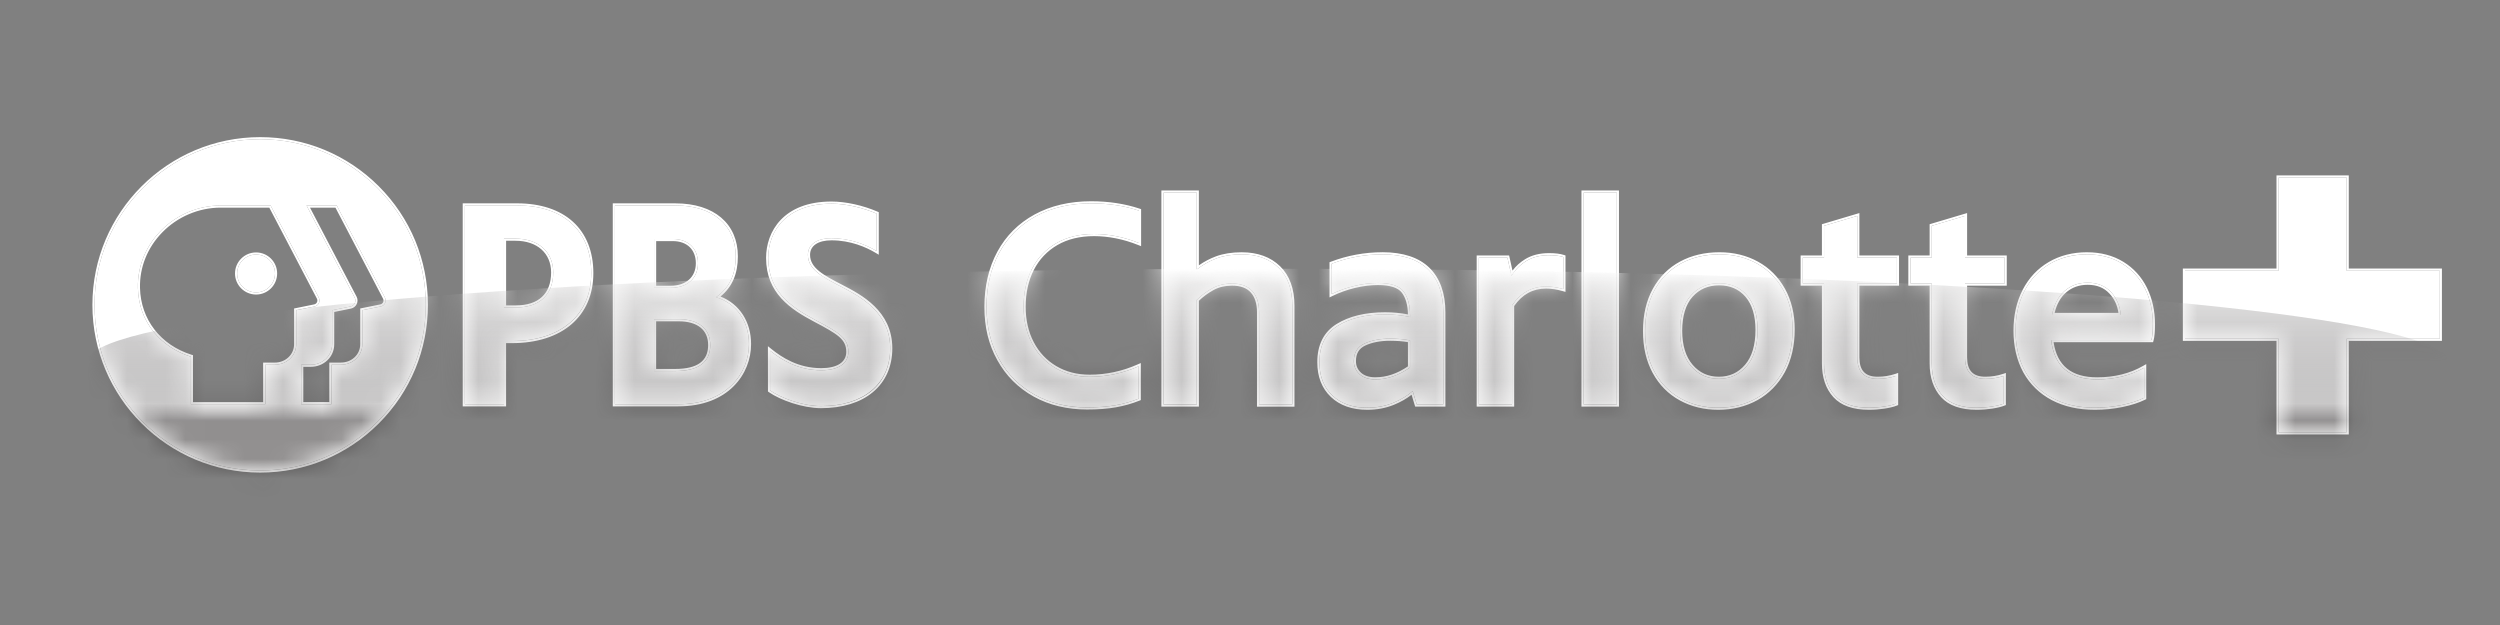
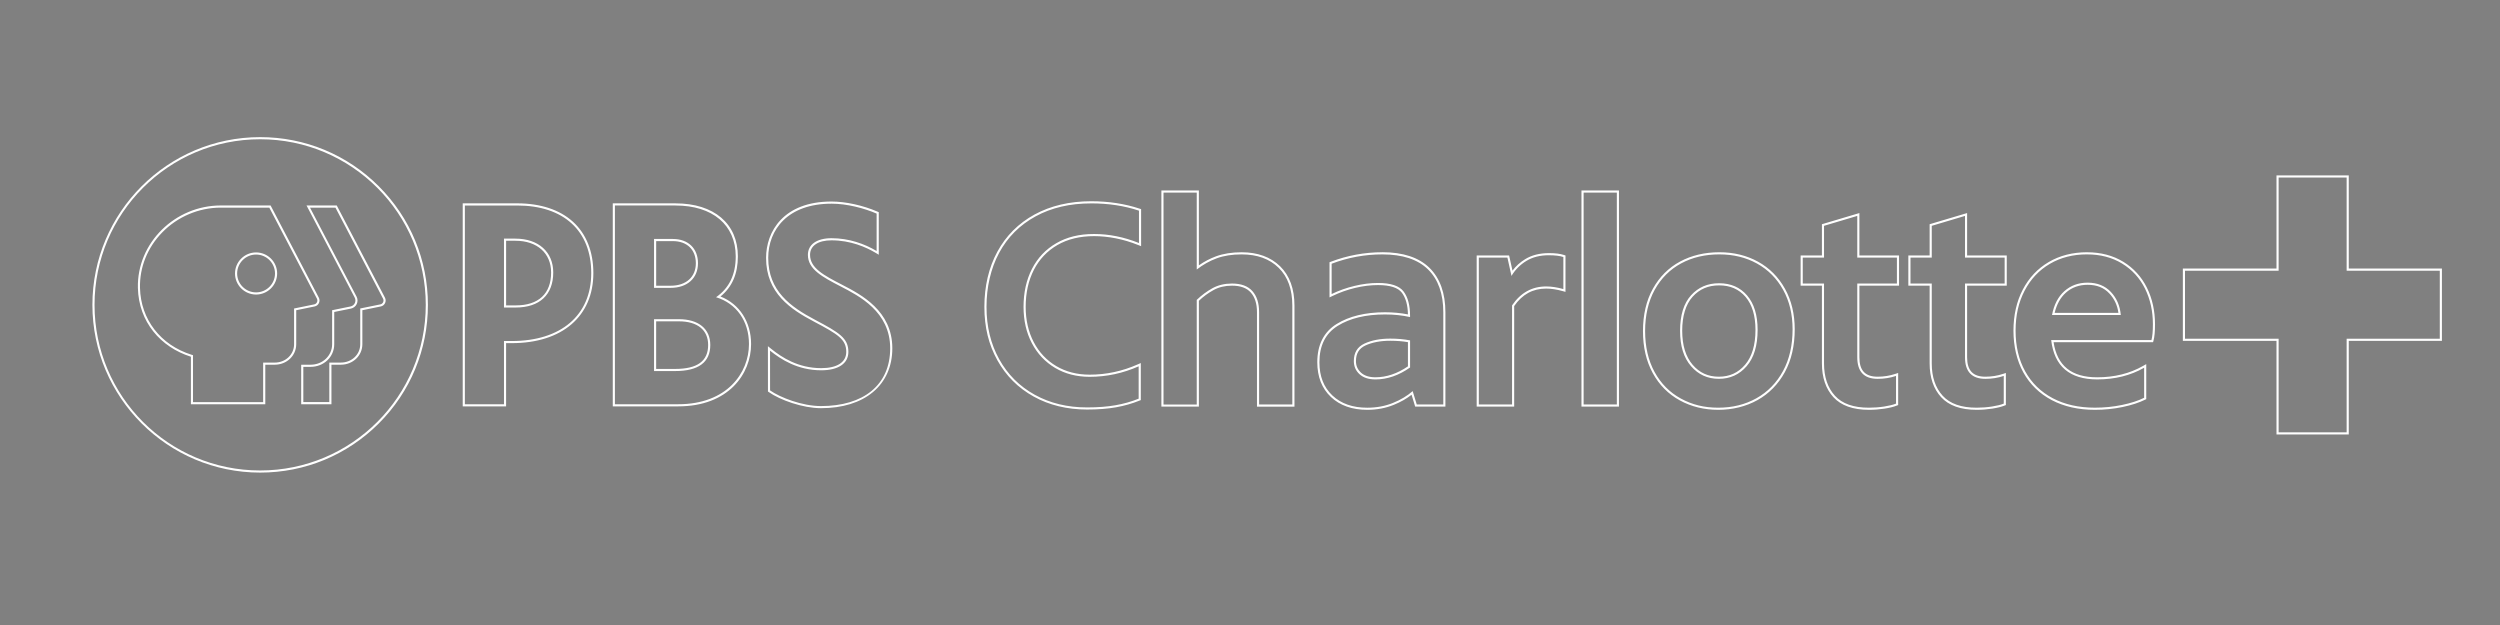
<svg xmlns="http://www.w3.org/2000/svg" fill="none" height="100%" overflow="visible" preserveAspectRatio="none" style="display: block;" viewBox="0 0 128 32" width="100%">
  <rect x="0" y="0" width="128" height="32" fill="#808080" stroke="none" />
  <g id="PBS Charlotte +  1">
    <path d="M13.32 7.13C18.002 7.13 21.799 10.926 21.799 15.609C21.799 20.292 18.002 24.088 13.32 24.088C8.637 24.088 4.84 20.292 4.84 15.609C4.84 10.926 8.637 7.13 13.32 7.13ZM15.421 20.697H16.97V18.673H17.451C18.073 18.673 18.553 18.207 18.553 17.623V15.883L19.495 15.691C19.699 15.65 19.806 15.425 19.71 15.24L17.242 10.52H15.694L18.162 15.24C18.258 15.424 18.151 15.649 17.947 15.691L17.005 15.883V17.623C17.005 18.207 16.524 18.673 15.903 18.673H15.421V20.697ZM9.773 20.697H13.583V18.673H14.065C14.687 18.673 15.167 18.207 15.167 17.623V15.883L16.108 15.691C16.312 15.65 16.419 15.425 16.323 15.24L13.855 10.52H11.301C8.978 10.52 7.004 12.422 7.06 14.744C7.101 16.478 8.22 17.775 9.774 18.264V20.695M120.148 9.091V13.86H124.917V17.342H120.148V22.137H116.666V17.342H111.872V13.86H116.666V9.091H120.148ZM82.782 9.861V20.71H81.081V9.861H82.782ZM61.273 9.861V13.8C61.591 13.552 61.931 13.36 62.295 13.226C62.658 13.092 63.084 13.025 63.571 13.025C64.367 13.025 64.999 13.253 65.466 13.711C65.934 14.168 66.167 14.815 66.167 15.651V20.71H64.466V15.98C64.466 15.522 64.352 15.164 64.123 14.905C63.894 14.646 63.546 14.517 63.078 14.517C62.7 14.517 62.367 14.597 62.078 14.756C61.79 14.916 61.521 15.114 61.273 15.354V20.711H59.572V9.861H61.273ZM55.867 10.413C56.753 10.413 57.569 10.537 58.315 10.786V12.443C57.549 12.134 56.783 11.981 56.017 11.981C55.251 11.981 54.626 12.137 54.084 12.451C53.542 12.764 53.127 13.202 52.838 13.764C52.55 14.326 52.405 14.975 52.405 15.711C52.405 16.408 52.546 17.027 52.83 17.569C53.114 18.111 53.511 18.534 54.023 18.838C54.536 19.142 55.125 19.293 55.791 19.293C56.657 19.293 57.492 19.113 58.299 18.756V20.412C57.931 20.562 57.538 20.673 57.12 20.747C56.702 20.822 56.214 20.86 55.657 20.86C54.652 20.86 53.759 20.643 52.979 20.211C52.197 19.778 51.591 19.172 51.158 18.39C50.725 17.61 50.509 16.717 50.509 15.711C50.509 14.706 50.726 13.744 51.158 12.943C51.591 12.142 52.212 11.521 53.023 11.078C53.834 10.635 54.781 10.414 55.866 10.414M42.571 10.428C43.36 10.428 44.242 10.659 44.883 10.936V12.851C44.271 12.487 43.472 12.196 42.572 12.196C41.814 12.196 41.364 12.523 41.364 13.049C41.364 13.793 42.114 14.184 43.042 14.665C43.969 15.146 45.577 15.951 45.577 17.834C45.577 19.716 44.207 20.791 42.035 20.791C41.069 20.791 39.948 20.353 39.428 19.989L39.426 17.954C39.982 18.401 40.84 18.959 42.048 18.959C42.917 18.959 43.437 18.616 43.437 18.018C43.437 17.311 42.968 17.027 41.728 16.372C40.472 15.707 39.333 14.895 39.333 13.203C39.333 11.762 40.334 10.429 42.571 10.429M34.589 10.522C36.489 10.522 37.669 11.52 37.669 13.126C37.669 14.057 37.34 14.743 36.662 15.218C37.705 15.536 38.347 16.443 38.347 17.616C38.347 19.1 37.214 20.697 34.727 20.697H31.483V10.521H34.589M33.487 14.738H34.339C35.188 14.738 35.737 14.243 35.737 13.479C35.737 12.714 35.231 12.235 34.447 12.235H33.487V14.738ZM33.487 18.998H34.57C35.762 18.998 36.367 18.549 36.367 17.662C36.367 16.836 35.764 16.342 34.754 16.342H33.487V18.998ZM26.483 10.522C28.855 10.522 30.271 11.815 30.271 13.981C30.271 16.148 28.713 17.46 26.207 17.46H25.804V20.697H23.801V10.522H26.483ZM25.804 15.745H26.407C27.628 15.745 28.326 15.091 28.326 13.951C28.326 12.899 27.567 12.218 26.392 12.218H25.804V15.745ZM100.608 11.055V13.189H102.638V14.517H100.608V18.293C100.608 19.029 100.956 19.397 101.653 19.397C101.981 19.397 102.294 19.348 102.592 19.248V20.665C102.443 20.725 102.242 20.774 101.988 20.814C101.734 20.854 101.473 20.874 101.204 20.874C100.418 20.874 99.838 20.671 99.466 20.263C99.093 19.855 98.906 19.303 98.906 18.606V14.517H97.817V13.189H98.906V11.562L100.607 11.055M95.092 11.055V13.189H97.122V14.517H95.092V18.293C95.092 19.029 95.44 19.397 96.137 19.397C96.465 19.397 96.778 19.348 97.076 19.248V20.665C96.927 20.725 96.726 20.774 96.472 20.814C96.218 20.854 95.957 20.874 95.688 20.874C94.902 20.874 94.322 20.671 93.95 20.263C93.577 19.855 93.39 19.303 93.39 18.606V14.517H92.301V13.189H93.39V11.562L95.091 11.055M106.855 13.025C107.541 13.025 108.141 13.181 108.653 13.495C109.165 13.809 109.556 14.236 109.825 14.778C110.093 15.32 110.228 15.93 110.228 16.606C110.228 16.964 110.203 17.233 110.154 17.412H105.02C105.179 18.755 105.965 19.426 107.378 19.426C108.283 19.426 109.084 19.227 109.78 18.829V20.366C109.482 20.516 109.106 20.638 108.654 20.732C108.201 20.827 107.736 20.873 107.258 20.873C106.432 20.873 105.714 20.712 105.101 20.389C104.49 20.066 104.019 19.607 103.691 19.016C103.363 18.424 103.198 17.73 103.198 16.933C103.198 16.137 103.353 15.473 103.661 14.882C103.969 14.29 104.4 13.832 104.953 13.509C105.505 13.185 106.139 13.024 106.856 13.024M105.063 16.128H108.585C108.545 15.661 108.376 15.268 108.078 14.95C107.779 14.631 107.381 14.472 106.884 14.472C106.416 14.472 106.021 14.617 105.698 14.905C105.375 15.194 105.163 15.602 105.063 16.128ZM88.035 13.025C88.751 13.025 89.393 13.181 89.96 13.495C90.527 13.809 90.972 14.256 91.295 14.838C91.619 15.42 91.78 16.094 91.78 16.86C91.78 17.686 91.616 18.399 91.288 19.001C90.96 19.603 90.507 20.066 89.93 20.39C89.353 20.713 88.701 20.874 87.975 20.874C87.249 20.874 86.629 20.718 86.057 20.404C85.485 20.09 85.038 19.638 84.714 19.046C84.391 18.454 84.23 17.754 84.23 16.949C84.23 16.143 84.394 15.429 84.722 14.837C85.05 14.246 85.501 13.795 86.073 13.487C86.645 13.178 87.299 13.024 88.035 13.024M88.005 19.396C88.582 19.396 89.057 19.18 89.43 18.747C89.804 18.314 89.99 17.695 89.99 16.89C89.99 16.134 89.811 15.547 89.453 15.129C89.095 14.711 88.617 14.502 88.02 14.502C87.423 14.502 86.954 14.709 86.58 15.121C86.207 15.534 86.02 16.138 86.02 16.934C86.02 17.73 86.207 18.314 86.58 18.747C86.954 19.18 87.428 19.396 88.006 19.396M70.777 13.025C71.812 13.025 72.591 13.281 73.113 13.793C73.635 14.306 73.897 15.039 73.897 15.994V20.71H72.538L72.329 20.024C72.061 20.263 71.724 20.465 71.322 20.629C70.919 20.793 70.479 20.875 70.002 20.875C69.256 20.875 68.661 20.666 68.218 20.248C67.775 19.83 67.554 19.263 67.554 18.547C67.554 17.691 67.868 17.07 68.494 16.682C69.121 16.294 69.927 16.1 70.912 16.1C71.369 16.1 71.797 16.145 72.195 16.234V16.16C72.195 15.633 72.086 15.223 71.867 14.928C71.648 14.635 71.21 14.488 70.553 14.488C70.166 14.488 69.765 14.538 69.352 14.638C68.939 14.737 68.549 14.876 68.18 15.055V13.503C69.016 13.185 69.881 13.025 70.777 13.025M70.419 19.427C71.026 19.427 71.619 19.223 72.196 18.815V17.427C71.887 17.367 71.549 17.337 71.181 17.337C70.663 17.337 70.223 17.422 69.86 17.591C69.497 17.76 69.316 18.059 69.316 18.486C69.316 18.755 69.412 18.979 69.606 19.158C69.8 19.337 70.071 19.426 70.419 19.426M13.111 13.033C13.646 13.033 14.08 13.467 14.08 14.002C14.08 14.537 13.646 14.97 13.111 14.97C12.576 14.97 12.142 14.537 12.142 14.002C12.142 13.467 12.576 13.033 13.111 13.033ZM79.299 13.069C79.617 13.069 79.866 13.099 80.044 13.159V14.8C79.726 14.71 79.433 14.666 79.164 14.666C78.437 14.666 77.855 14.989 77.417 15.636V20.709H75.716V13.188H77.179L77.388 14.128C77.577 13.809 77.831 13.553 78.15 13.359C78.468 13.165 78.851 13.068 79.299 13.068M13.32 7.021C8.583 7.021 4.731 10.873 4.731 15.609C4.731 20.344 8.584 24.197 13.32 24.197C15.614 24.197 17.77 23.303 19.393 21.682C21.015 20.06 21.909 17.903 21.909 15.609C21.909 13.315 21.015 11.158 19.393 9.536C17.771 7.914 15.614 7.021 13.32 7.021ZM15.873 10.631H17.175L19.612 15.291C19.642 15.349 19.644 15.415 19.615 15.473C19.588 15.531 19.535 15.572 19.472 15.585L18.531 15.776L18.444 15.794V17.623C18.444 18.151 18.007 18.564 17.451 18.564H16.86V20.587H15.53V18.783H15.901C16.581 18.783 17.113 18.274 17.113 17.623V15.973L17.967 15.8C18.098 15.773 18.206 15.688 18.264 15.568C18.322 15.447 18.319 15.309 18.257 15.19L15.872 10.631H15.873ZM9.882 20.587V18.186L9.805 18.162C8.217 17.662 7.206 16.352 7.168 14.743C7.143 13.687 7.548 12.676 8.309 11.897C9.094 11.092 10.185 10.631 11.3 10.631H13.788L16.226 15.291C16.255 15.349 16.257 15.415 16.229 15.473C16.201 15.531 16.149 15.572 16.086 15.585L15.144 15.777L15.057 15.795V17.624C15.057 18.152 14.621 18.565 14.064 18.565H13.473V20.588H9.881L9.882 20.587ZM120.257 8.981H116.556V13.75H111.762V17.451H116.556V22.246H120.257V17.451H125.026V13.75H120.257V8.981ZM82.891 9.751H80.971V20.819H82.891V9.751ZM61.383 9.751H59.463V20.819H61.383V15.4C61.614 15.182 61.866 14.998 62.132 14.852C62.402 14.702 62.722 14.626 63.079 14.626C63.511 14.626 63.835 14.744 64.041 14.978C64.251 15.214 64.357 15.552 64.357 15.98V20.82H66.277V15.652C66.277 14.79 66.03 14.111 65.543 13.634C65.056 13.158 64.393 12.916 63.571 12.916C63.072 12.916 62.63 12.987 62.257 13.125C61.952 13.238 61.658 13.392 61.382 13.585V9.753L61.383 9.751ZM55.867 10.304C54.77 10.304 53.796 10.532 52.972 10.981C52.146 11.432 51.504 12.074 51.063 12.89C50.623 13.704 50.4 14.653 50.4 15.711C50.4 16.768 50.623 17.648 51.063 18.442C51.503 19.238 52.13 19.864 52.926 20.305C53.72 20.745 54.638 20.968 55.658 20.968C56.219 20.968 56.718 20.93 57.14 20.854C57.563 20.779 57.967 20.663 58.341 20.512L58.409 20.485V18.587L58.255 18.655C57.468 19.005 56.639 19.183 55.792 19.183C55.148 19.183 54.572 19.035 54.08 18.743C53.588 18.452 53.2 18.04 52.928 17.518C52.654 16.995 52.515 16.386 52.515 15.711C52.515 14.996 52.656 14.358 52.936 13.814C53.213 13.274 53.619 12.847 54.139 12.546C54.662 12.243 55.294 12.09 56.017 12.09C56.74 12.09 57.524 12.242 58.275 12.545L58.425 12.605V10.708L58.35 10.683C57.595 10.431 56.76 10.304 55.867 10.304ZM42.571 10.318C40.1 10.318 39.223 11.871 39.223 13.202C39.223 15.018 40.49 15.84 41.678 16.468C42.903 17.116 43.328 17.373 43.328 18.017C43.328 18.546 42.861 18.849 42.048 18.849C40.856 18.849 40.02 18.289 39.495 17.868L39.317 17.725V17.953L39.319 19.989V20.045L39.366 20.078C39.943 20.482 41.1 20.899 42.036 20.899C43.129 20.899 44.047 20.616 44.691 20.079C45.342 19.537 45.687 18.76 45.687 17.833C45.687 15.909 44.087 15.082 43.132 14.588L43.093 14.567C42.189 14.099 41.475 13.729 41.475 13.048C41.475 12.583 41.885 12.305 42.573 12.305C43.547 12.305 44.337 12.652 44.828 12.944L44.993 13.042V10.863L44.927 10.835C44.175 10.511 43.294 10.318 42.571 10.318V10.318ZM34.589 10.412H31.374V20.806H34.727C37.289 20.806 38.456 19.152 38.456 17.616C38.456 16.478 37.861 15.564 36.89 15.181C37.488 14.692 37.779 14.017 37.779 13.125C37.779 11.451 36.556 10.412 34.588 10.412H34.589ZM33.596 12.345H34.446C35.174 12.345 35.627 12.78 35.627 13.479C35.627 14.178 35.133 14.629 34.339 14.629H33.596V12.345ZM33.596 16.452H34.754C35.709 16.452 36.257 16.893 36.257 17.663C36.257 18.488 35.705 18.889 34.569 18.889H33.595V16.452H33.596ZM26.483 10.412H23.691V20.806H25.912V17.569H26.206C28.781 17.569 30.38 16.194 30.38 13.981C30.38 12.886 30.02 11.979 29.34 11.358C28.663 10.739 27.674 10.411 26.483 10.411V10.412ZM25.913 12.327H26.392C27.501 12.327 28.217 12.964 28.217 13.951C28.217 15.037 27.574 15.636 26.407 15.636H25.913V12.328V12.327ZM100.717 10.908L100.576 10.95L98.875 11.457L98.797 11.48V13.079H97.707V14.626H98.797V18.605C98.797 19.327 98.995 19.909 99.385 20.335C99.778 20.765 100.389 20.983 101.204 20.983C101.476 20.983 101.745 20.962 102.004 20.922C102.269 20.88 102.474 20.829 102.632 20.766L102.701 20.739V19.095L102.557 19.143C102.271 19.238 101.966 19.287 101.651 19.287C101.013 19.287 100.716 18.971 100.716 18.292V14.626H102.746V13.079H100.716V10.908H100.717ZM95.202 10.908L95.061 10.95L93.36 11.457L93.282 11.48V13.079H92.192V14.626H93.282V18.605C93.282 19.327 93.48 19.909 93.87 20.335C94.263 20.765 94.874 20.983 95.689 20.983C95.961 20.983 96.23 20.962 96.489 20.922C96.754 20.881 96.959 20.829 97.117 20.766L97.186 20.739V19.095L97.042 19.143C96.756 19.238 96.451 19.287 96.136 19.287C95.497 19.287 95.201 18.971 95.201 18.292V14.626H97.231V13.079H95.201V10.908H95.202ZM106.855 12.915C106.123 12.915 105.463 13.083 104.897 13.415C104.329 13.748 103.88 14.224 103.564 14.832C103.249 15.437 103.089 16.144 103.089 16.934C103.089 17.724 103.26 18.464 103.595 19.069C103.933 19.678 104.422 20.154 105.05 20.486C105.675 20.816 106.418 20.983 107.257 20.983C107.74 20.983 108.217 20.935 108.675 20.84C109.135 20.743 109.523 20.617 109.828 20.465L109.888 20.435V18.642L109.725 18.735C109.049 19.122 108.259 19.318 107.377 19.318C106.06 19.318 105.328 18.73 105.144 17.522H110.236L110.259 17.442C110.311 17.251 110.337 16.978 110.337 16.607C110.337 15.917 110.197 15.286 109.922 14.73C109.645 14.172 109.238 13.725 108.71 13.402C108.183 13.08 107.559 12.916 106.855 12.916V12.915ZM105.198 16.019C105.302 15.581 105.494 15.234 105.771 14.987C106.072 14.718 106.446 14.582 106.884 14.582C107.354 14.582 107.719 14.726 107.998 15.025C108.253 15.296 108.409 15.63 108.463 16.019H105.198ZM88.035 12.915C87.284 12.915 86.606 13.075 86.02 13.391C85.432 13.707 84.963 14.177 84.626 14.785C84.29 15.39 84.12 16.119 84.12 16.95C84.12 17.78 84.288 18.494 84.619 19.099C84.951 19.707 85.417 20.179 86.006 20.5C86.591 20.821 87.254 20.983 87.976 20.983C88.697 20.983 89.393 20.815 89.984 20.485C90.576 20.153 91.047 19.671 91.384 19.054C91.72 18.438 91.89 17.7 91.89 16.86C91.89 16.079 91.722 15.381 91.391 14.785C91.059 14.187 90.596 13.72 90.013 13.399C89.432 13.078 88.767 12.915 88.035 12.915ZM88.005 19.287C87.456 19.287 87.017 19.088 86.663 18.676C86.309 18.266 86.129 17.68 86.129 16.934C86.129 16.188 86.308 15.585 86.661 15.194C87.016 14.802 87.46 14.611 88.02 14.611C88.58 14.611 89.03 14.803 89.37 15.199C89.709 15.594 89.88 16.163 89.88 16.889C89.88 17.664 89.701 18.265 89.347 18.676C88.992 19.087 88.553 19.287 88.005 19.287V19.287ZM70.777 12.915C69.873 12.915 68.986 13.078 68.141 13.4L68.071 13.426V15.228L68.229 15.152C68.588 14.977 68.974 14.839 69.378 14.742C69.781 14.645 70.176 14.596 70.553 14.596C71.171 14.596 71.583 14.729 71.779 14.992C71.974 15.253 72.078 15.625 72.086 16.097C71.72 16.025 71.325 15.988 70.912 15.988C69.911 15.988 69.079 16.189 68.437 16.587C67.779 16.994 67.445 17.653 67.445 18.546C67.445 19.29 67.68 19.889 68.143 20.326C68.604 20.762 69.23 20.983 70.002 20.983C70.49 20.983 70.95 20.897 71.363 20.728C71.714 20.585 72.019 20.412 72.272 20.212L72.433 20.74L72.457 20.818H74.005V15.993C74.005 15.012 73.73 14.245 73.189 13.713C72.647 13.182 71.836 12.913 70.777 12.913L70.777 12.915ZM70.419 19.317C70.101 19.317 69.853 19.236 69.68 19.077C69.508 18.918 69.425 18.725 69.425 18.486C69.425 18.101 69.582 17.841 69.906 17.69C70.253 17.528 70.682 17.447 71.181 17.447C71.505 17.447 71.809 17.471 72.086 17.518V18.757C71.544 19.129 70.984 19.317 70.419 19.317ZM13.111 12.924C12.516 12.924 12.032 13.408 12.032 14.002C12.032 14.597 12.516 15.081 13.111 15.081C13.706 15.081 14.19 14.597 14.19 14.002C14.19 13.408 13.706 12.924 13.111 12.924ZM79.299 12.96C78.832 12.96 78.427 13.063 78.092 13.267C77.835 13.424 77.616 13.621 77.439 13.856L77.286 13.165L77.266 13.08H75.606V20.819H77.526V15.67C77.943 15.068 78.479 14.776 79.163 14.776C79.42 14.776 79.706 14.819 80.014 14.906L80.153 14.945V13.08L80.078 13.055C79.885 12.991 79.63 12.959 79.297 12.959L79.299 12.96Z" fill="white" id="Vector" />
-     <path d="M45.577 17.834C45.577 19.657 44.207 20.791 42.035 20.791C41.069 20.791 39.948 20.353 39.428 19.989L39.426 17.954C39.982 18.401 40.84 18.959 42.048 18.959C42.917 18.959 43.437 18.616 43.437 18.018C43.437 17.311 42.968 17.027 41.728 16.372C40.472 15.707 39.333 14.895 39.333 13.203C39.333 11.762 40.334 10.429 42.571 10.429C43.36 10.429 44.242 10.661 44.883 10.937V12.852C44.271 12.489 43.472 12.198 42.572 12.198C41.814 12.198 41.364 12.524 41.364 13.05C41.364 13.795 42.114 14.186 43.042 14.667C43.969 15.148 45.577 15.952 45.577 17.835V17.834ZM30.271 13.981C30.271 16.127 28.713 17.46 26.207 17.46H25.804V20.697H23.801V10.521H26.483C28.855 10.521 30.271 11.814 30.271 13.981V13.981ZM25.804 15.745H26.407C27.628 15.745 28.326 15.091 28.326 13.951C28.326 12.899 27.567 12.218 26.392 12.218H25.804V15.745ZM38.347 17.616C38.347 19.1 37.214 20.697 34.727 20.697H31.483V10.521H34.589C36.489 10.521 37.669 11.519 37.669 13.125C37.669 14.056 37.34 14.742 36.662 15.217C37.705 15.535 38.347 16.442 38.347 17.615V17.616ZM33.487 12.236V14.739H34.339C35.188 14.739 35.737 14.244 35.737 13.48C35.737 12.715 35.231 12.236 34.447 12.236H33.487ZM34.57 18.998C35.762 18.998 36.367 18.549 36.367 17.662C36.367 16.836 35.764 16.342 34.754 16.342H33.487V18.998H34.57ZM13.111 13.033C12.576 13.033 12.142 13.467 12.142 14.002C12.142 14.537 12.576 14.97 13.111 14.97C13.646 14.97 14.08 14.537 14.08 14.002C14.08 13.467 13.646 13.033 13.111 13.033ZM21.799 15.609C21.799 20.292 18.002 24.088 13.32 24.088C8.637 24.088 4.84 20.292 4.84 15.609C4.84 10.926 8.637 7.13 13.32 7.13C18.002 7.13 21.799 10.926 21.799 15.609ZM15.167 15.884L16.108 15.692C16.312 15.651 16.419 15.425 16.323 15.24L13.855 10.521H11.301C8.978 10.521 7.004 12.423 7.06 14.745C7.101 16.478 8.22 17.776 9.774 18.265V20.696H13.584V18.672H14.066C14.688 18.672 15.168 18.206 15.168 17.622V15.882L15.167 15.884ZM19.71 15.24L17.242 10.521H15.694L18.162 15.24C18.258 15.425 18.151 15.65 17.947 15.692L17.005 15.884V17.623C17.005 18.208 16.524 18.674 15.903 18.674H15.421V20.697H16.97V18.674H17.451C18.073 18.674 18.553 18.208 18.553 17.623V15.884L19.495 15.692C19.699 15.651 19.806 15.425 19.71 15.24ZM55.659 20.859C56.216 20.859 56.704 20.822 57.122 20.747C57.539 20.672 57.932 20.56 58.301 20.411V18.755C57.495 19.113 56.659 19.292 55.793 19.292C55.127 19.292 54.537 19.14 54.025 18.837C53.513 18.534 53.114 18.111 52.831 17.569C52.548 17.026 52.407 16.407 52.407 15.711C52.407 14.975 52.55 14.326 52.84 13.763C53.128 13.202 53.543 12.764 54.086 12.45C54.628 12.137 55.272 11.98 56.019 11.98C56.765 11.98 57.551 12.134 58.317 12.443V10.786C57.571 10.537 56.755 10.413 55.869 10.413C54.785 10.413 53.837 10.634 53.026 11.077C52.215 11.52 51.593 12.142 51.161 12.942C50.728 13.743 50.512 14.666 50.512 15.711C50.512 16.756 50.729 17.609 51.161 18.39C51.594 19.171 52.2 19.778 52.982 20.21C53.762 20.643 54.655 20.859 55.661 20.859H55.659ZM63.571 13.025C63.084 13.025 62.658 13.092 62.295 13.226C61.931 13.36 61.591 13.552 61.273 13.8V9.861H59.572V20.71H61.273V15.353C61.522 15.114 61.79 14.915 62.078 14.756C62.367 14.596 62.7 14.516 63.078 14.516C63.546 14.516 63.894 14.646 64.123 14.904C64.352 15.163 64.466 15.522 64.466 15.979V20.709H66.167V15.65C66.167 14.815 65.933 14.168 65.466 13.71C64.998 13.252 64.367 13.024 63.571 13.024V13.025ZM70.777 13.025C69.882 13.025 69.017 13.184 68.181 13.502V15.055C68.549 14.875 68.94 14.736 69.353 14.637C69.766 14.537 70.166 14.487 70.554 14.487C71.211 14.487 71.648 14.634 71.868 14.928C72.087 15.221 72.196 15.632 72.196 16.159V16.233C71.798 16.144 71.37 16.099 70.912 16.099C69.927 16.099 69.122 16.293 68.495 16.681C67.868 17.069 67.555 17.691 67.555 18.546C67.555 19.262 67.776 19.829 68.219 20.247C68.662 20.665 69.256 20.874 70.002 20.874C70.48 20.874 70.92 20.792 71.323 20.628C71.726 20.464 72.061 20.262 72.33 20.023L72.539 20.709H73.897V15.993C73.897 15.038 73.636 14.305 73.114 13.792C72.591 13.28 71.812 13.024 70.778 13.024L70.777 13.025ZM69.315 18.486C69.315 18.059 69.496 17.761 69.859 17.591C70.222 17.422 70.663 17.337 71.18 17.337C71.547 17.337 71.886 17.367 72.195 17.427V18.815C71.618 19.223 71.025 19.427 70.419 19.427C70.07 19.427 69.8 19.337 69.606 19.159C69.412 18.979 69.315 18.756 69.315 18.487V18.486ZM79.299 13.069C78.851 13.069 78.468 13.166 78.15 13.36C77.831 13.554 77.577 13.81 77.388 14.129L77.179 13.189H75.716V20.71H77.417V15.636C77.855 14.99 78.437 14.667 79.164 14.667C79.432 14.667 79.725 14.711 80.044 14.801V13.16C79.865 13.1 79.616 13.07 79.299 13.07V13.069ZM81.08 20.71H82.781V9.861H81.08V20.71ZM87.975 20.874C88.701 20.874 89.353 20.713 89.93 20.39C90.507 20.066 90.959 19.603 91.288 19.001C91.616 18.399 91.78 17.686 91.78 16.86C91.78 16.094 91.619 15.42 91.295 14.838C90.972 14.256 90.527 13.809 89.96 13.495C89.392 13.181 88.751 13.025 88.035 13.025C87.319 13.025 86.644 13.179 86.072 13.488C85.5 13.796 85.05 14.246 84.722 14.838C84.394 15.43 84.23 16.134 84.23 16.95C84.23 17.765 84.391 18.454 84.714 19.047C85.038 19.638 85.485 20.091 86.057 20.405C86.629 20.718 87.269 20.875 87.975 20.875V20.874ZM88.005 19.396C87.428 19.396 86.953 19.18 86.579 18.747C86.206 18.314 86.019 17.71 86.019 16.934C86.019 16.158 86.206 15.534 86.579 15.121C86.953 14.708 87.432 14.502 88.019 14.502C88.607 14.502 89.094 14.711 89.452 15.129C89.81 15.547 89.99 16.134 89.99 16.89C89.99 17.695 89.803 18.315 89.43 18.747C89.056 19.18 88.581 19.396 88.004 19.396H88.005ZM97.122 14.517V13.189H95.092V11.055L93.391 11.562V13.189H92.301V14.517H93.391V18.606C93.391 19.303 93.577 19.855 93.951 20.263C94.324 20.671 94.903 20.874 95.689 20.874C95.957 20.874 96.219 20.854 96.473 20.814C96.727 20.775 96.928 20.725 97.077 20.665V19.248C96.778 19.347 96.465 19.397 96.137 19.397C95.441 19.397 95.093 19.029 95.093 18.293V14.517H97.122H97.122ZM102.638 14.517V13.189H100.608V11.055L98.907 11.562V13.189H97.817V14.517H98.907V18.606C98.907 19.303 99.093 19.855 99.467 20.263C99.84 20.671 100.419 20.874 101.205 20.874C101.473 20.874 101.735 20.854 101.989 20.814C102.242 20.775 102.444 20.725 102.593 20.665V19.248C102.295 19.347 101.981 19.397 101.653 19.397C100.957 19.397 100.608 19.029 100.608 18.293V14.517H102.638H102.638ZM110.227 16.606C110.227 15.93 110.093 15.32 109.824 14.778C109.556 14.236 109.164 13.809 108.652 13.495C108.14 13.181 107.54 13.025 106.854 13.025C106.168 13.025 105.504 13.186 104.951 13.509C104.399 13.833 103.968 14.291 103.66 14.882C103.351 15.475 103.197 16.158 103.197 16.934C103.197 17.71 103.361 18.424 103.689 19.017C104.017 19.608 104.487 20.066 105.099 20.39C105.711 20.713 106.43 20.874 107.256 20.874C107.733 20.874 108.198 20.827 108.651 20.733C109.104 20.638 109.48 20.516 109.778 20.367V18.83C109.081 19.227 108.28 19.427 107.375 19.427C105.963 19.427 105.177 18.756 105.017 17.413H110.151C110.2 17.233 110.225 16.965 110.225 16.607L110.227 16.606ZM106.885 14.472C107.382 14.472 107.78 14.631 108.078 14.95C108.377 15.268 108.546 15.661 108.586 16.128H105.063C105.163 15.602 105.375 15.194 105.698 14.905C106.021 14.617 106.416 14.472 106.884 14.472H106.885ZM124.917 13.86V17.342H120.148V22.137H116.666V17.342H111.872V13.86H116.666V9.091H120.148V13.86H124.917Z" fill="white" id="Vector_2" />
    <g id="Clip path group">
      <mask height="18" id="mask0_0_64068" maskUnits="userSpaceOnUse" style="mask-type:luminance" width="121" x="4" y="7">
        <g id="clippath">
-           <path d="M45.577 17.834C45.577 19.657 44.207 20.791 42.035 20.791C41.069 20.791 39.948 20.353 39.428 19.989L39.426 17.954C39.982 18.401 40.84 18.959 42.048 18.959C42.917 18.959 43.437 18.616 43.437 18.018C43.437 17.311 42.968 17.027 41.728 16.372C40.472 15.707 39.333 14.895 39.333 13.203C39.333 11.762 40.334 10.429 42.571 10.429C43.36 10.429 44.242 10.661 44.883 10.937V12.852C44.271 12.489 43.472 12.198 42.572 12.198C41.814 12.198 41.364 12.524 41.364 13.05C41.364 13.795 42.114 14.186 43.042 14.667C43.969 15.148 45.577 15.952 45.577 17.835V17.834ZM30.271 13.981C30.271 16.127 28.713 17.46 26.207 17.46H25.804V20.697H23.801V10.521H26.483C28.855 10.521 30.271 11.814 30.271 13.981V13.981ZM25.804 15.745H26.407C27.628 15.745 28.326 15.091 28.326 13.951C28.326 12.899 27.567 12.218 26.392 12.218H25.804V15.745ZM38.347 17.616C38.347 19.1 37.214 20.697 34.727 20.697H31.483V10.521H34.589C36.489 10.521 37.669 11.519 37.669 13.125C37.669 14.056 37.34 14.742 36.662 15.217C37.705 15.535 38.347 16.442 38.347 17.615V17.616ZM33.487 12.236V14.739H34.339C35.188 14.739 35.737 14.244 35.737 13.48C35.737 12.715 35.231 12.236 34.447 12.236H33.487ZM34.57 18.998C35.762 18.998 36.367 18.549 36.367 17.662C36.367 16.836 35.764 16.342 34.754 16.342H33.487V18.998H34.57ZM13.111 13.033C12.576 13.033 12.142 13.467 12.142 14.002C12.142 14.537 12.576 14.97 13.111 14.97C13.646 14.97 14.08 14.537 14.08 14.002C14.08 13.467 13.646 13.033 13.111 13.033ZM21.799 15.609C21.799 20.292 18.002 24.088 13.32 24.088C8.637 24.088 4.84 20.292 4.84 15.609C4.84 10.926 8.637 7.13 13.32 7.13C18.002 7.13 21.799 10.926 21.799 15.609ZM15.167 15.884L16.108 15.692C16.312 15.651 16.419 15.425 16.323 15.24L13.855 10.521H11.301C8.978 10.521 7.004 12.423 7.06 14.745C7.101 16.478 8.22 17.776 9.774 18.265V20.696H13.584V18.672H14.066C14.688 18.672 15.168 18.206 15.168 17.622V15.882L15.167 15.884ZM19.71 15.24L17.242 10.521H15.694L18.162 15.24C18.258 15.425 18.151 15.65 17.947 15.692L17.005 15.884V17.623C17.005 18.208 16.524 18.674 15.903 18.674H15.421V20.697H16.97V18.674H17.451C18.073 18.674 18.553 18.208 18.553 17.623V15.884L19.495 15.692C19.699 15.651 19.806 15.425 19.71 15.24ZM55.659 20.859C56.216 20.859 56.704 20.822 57.122 20.747C57.539 20.672 57.932 20.56 58.301 20.411V18.755C57.495 19.113 56.659 19.292 55.793 19.292C55.127 19.292 54.537 19.14 54.025 18.837C53.513 18.534 53.114 18.111 52.831 17.569C52.548 17.026 52.407 16.407 52.407 15.711C52.407 14.975 52.55 14.326 52.84 13.763C53.128 13.202 53.543 12.764 54.086 12.45C54.628 12.137 55.272 11.98 56.019 11.98C56.765 11.98 57.551 12.134 58.317 12.443V10.786C57.571 10.537 56.755 10.413 55.869 10.413C54.785 10.413 53.837 10.634 53.026 11.077C52.215 11.52 51.593 12.142 51.161 12.942C50.728 13.743 50.512 14.666 50.512 15.711C50.512 16.756 50.729 17.609 51.161 18.39C51.594 19.171 52.2 19.778 52.982 20.21C53.762 20.643 54.655 20.859 55.661 20.859H55.659ZM63.571 13.025C63.084 13.025 62.658 13.092 62.295 13.226C61.931 13.36 61.591 13.552 61.273 13.8V9.861H59.572V20.71H61.273V15.353C61.522 15.114 61.79 14.915 62.078 14.756C62.367 14.596 62.7 14.516 63.078 14.516C63.546 14.516 63.894 14.646 64.123 14.904C64.352 15.163 64.466 15.522 64.466 15.979V20.709H66.167V15.65C66.167 14.815 65.933 14.168 65.466 13.71C64.998 13.252 64.367 13.024 63.571 13.024V13.025ZM70.777 13.025C69.882 13.025 69.017 13.184 68.181 13.502V15.055C68.549 14.875 68.94 14.736 69.353 14.637C69.766 14.537 70.166 14.487 70.554 14.487C71.211 14.487 71.648 14.634 71.868 14.928C72.087 15.221 72.196 15.632 72.196 16.159V16.233C71.798 16.144 71.37 16.099 70.912 16.099C69.927 16.099 69.122 16.293 68.495 16.681C67.868 17.069 67.555 17.691 67.555 18.546C67.555 19.262 67.776 19.829 68.219 20.247C68.662 20.665 69.256 20.874 70.002 20.874C70.48 20.874 70.92 20.792 71.323 20.628C71.726 20.464 72.061 20.262 72.33 20.023L72.539 20.709H73.897V15.993C73.897 15.038 73.636 14.305 73.114 13.792C72.591 13.28 71.812 13.024 70.778 13.024L70.777 13.025ZM69.315 18.486C69.315 18.059 69.496 17.761 69.859 17.591C70.222 17.422 70.663 17.337 71.18 17.337C71.547 17.337 71.886 17.367 72.195 17.427V18.815C71.618 19.223 71.025 19.427 70.419 19.427C70.07 19.427 69.8 19.337 69.606 19.159C69.412 18.979 69.315 18.756 69.315 18.487V18.486ZM79.299 13.069C78.851 13.069 78.468 13.166 78.15 13.36C77.831 13.554 77.577 13.81 77.388 14.129L77.179 13.189H75.716V20.71H77.417V15.636C77.855 14.99 78.437 14.667 79.164 14.667C79.432 14.667 79.725 14.711 80.044 14.801V13.16C79.865 13.1 79.616 13.07 79.299 13.07V13.069ZM81.08 20.71H82.781V9.861H81.08V20.71ZM87.975 20.874C88.701 20.874 89.353 20.713 89.93 20.39C90.507 20.066 90.959 19.603 91.288 19.001C91.616 18.399 91.78 17.686 91.78 16.86C91.78 16.094 91.619 15.42 91.295 14.838C90.972 14.256 90.527 13.809 89.96 13.495C89.392 13.181 88.751 13.025 88.035 13.025C87.319 13.025 86.644 13.179 86.072 13.488C85.5 13.796 85.05 14.246 84.722 14.838C84.394 15.43 84.23 16.134 84.23 16.95C84.23 17.765 84.391 18.454 84.714 19.047C85.038 19.638 85.485 20.091 86.057 20.405C86.629 20.718 87.269 20.875 87.975 20.875V20.874ZM88.005 19.396C87.428 19.396 86.953 19.18 86.579 18.747C86.206 18.314 86.019 17.71 86.019 16.934C86.019 16.158 86.206 15.534 86.579 15.121C86.953 14.708 87.432 14.502 88.019 14.502C88.607 14.502 89.094 14.711 89.452 15.129C89.81 15.547 89.99 16.134 89.99 16.89C89.99 17.695 89.803 18.315 89.43 18.747C89.056 19.18 88.581 19.396 88.004 19.396H88.005ZM97.122 14.517V13.189H95.092V11.055L93.391 11.562V13.189H92.301V14.517H93.391V18.606C93.391 19.303 93.577 19.855 93.951 20.263C94.324 20.671 94.903 20.874 95.689 20.874C95.957 20.874 96.219 20.854 96.473 20.814C96.727 20.775 96.928 20.725 97.077 20.665V19.248C96.778 19.347 96.465 19.397 96.137 19.397C95.441 19.397 95.093 19.029 95.093 18.293V14.517H97.122H97.122ZM102.638 14.517V13.189H100.608V11.055L98.907 11.562V13.189H97.817V14.517H98.907V18.606C98.907 19.303 99.093 19.855 99.467 20.263C99.84 20.671 100.419 20.874 101.205 20.874C101.473 20.874 101.735 20.854 101.989 20.814C102.242 20.775 102.444 20.725 102.593 20.665V19.248C102.295 19.347 101.981 19.397 101.653 19.397C100.957 19.397 100.608 19.029 100.608 18.293V14.517H102.638H102.638ZM110.227 16.606C110.227 15.93 110.093 15.32 109.824 14.778C109.556 14.236 109.164 13.809 108.652 13.495C108.14 13.181 107.54 13.025 106.854 13.025C106.168 13.025 105.504 13.186 104.951 13.509C104.399 13.833 103.968 14.291 103.66 14.882C103.351 15.475 103.197 16.158 103.197 16.934C103.197 17.71 103.361 18.424 103.689 19.017C104.017 19.608 104.487 20.066 105.099 20.39C105.711 20.713 106.43 20.874 107.256 20.874C107.733 20.874 108.198 20.827 108.651 20.733C109.104 20.638 109.48 20.516 109.778 20.367V18.83C109.081 19.227 108.28 19.427 107.375 19.427C105.963 19.427 105.177 18.756 105.017 17.413H110.151C110.2 17.233 110.225 16.965 110.225 16.607L110.227 16.606ZM106.885 14.472C107.382 14.472 107.78 14.631 108.078 14.95C108.377 15.268 108.546 15.661 108.586 16.128H105.063C105.163 15.602 105.375 15.194 105.698 14.905C106.021 14.617 106.416 14.472 106.884 14.472H106.885ZM124.917 13.86V17.342H120.148V22.137H116.666V17.342H111.872V13.86H116.666V9.091H120.148V13.86H124.917Z" fill="white" id="Vector_3" />
-         </g>
+           </g>
      </mask>
      <g mask="url(#mask0_0_64068)">
        <g id="Group">
-           <path d="M125.349 18.537C125.34 18.023 124.303 17.528 122.398 17.064C114.523 15.146 91.755 13.759 64.891 13.759C38.028 13.759 15.26 15.146 7.384 17.064C5.48 17.528 4.443 18.023 4.434 18.537C4.434 18.54 4.433 18.542 4.433 18.544C4.433 18.546 4.434 18.549 4.434 18.55V26.553H125.35V18.55C125.35 18.55 125.351 18.546 125.351 18.544C125.351 18.542 125.35 18.539 125.35 18.537H125.349Z" fill="url(#paint0_linear_0_64068)" id="Vector_4" />
-         </g>
+           </g>
      </g>
    </g>
  </g>
  <defs>
    <linearGradient gradientUnits="userSpaceOnUse" id="paint0_linear_0_64068" x1="64.891" x2="64.891" y1="13.759" y2="26.553">
      <stop stop-color="white" stop-opacity="0.8" />
      <stop offset="0.16" stop-color="#B3B2B2" stop-opacity="0.49" />
      <stop offset="0.31" stop-color="#757273" stop-opacity="0.372" />
      <stop offset="0.44" stop-color="#484546" stop-opacity="0.302" />
      <stop offset="0.54" stop-color="#2D292A" stop-opacity="0.26" />
      <stop offset="0.61" stop-color="#231F20" stop-opacity="0.5" />
    </linearGradient>
  </defs>
</svg>